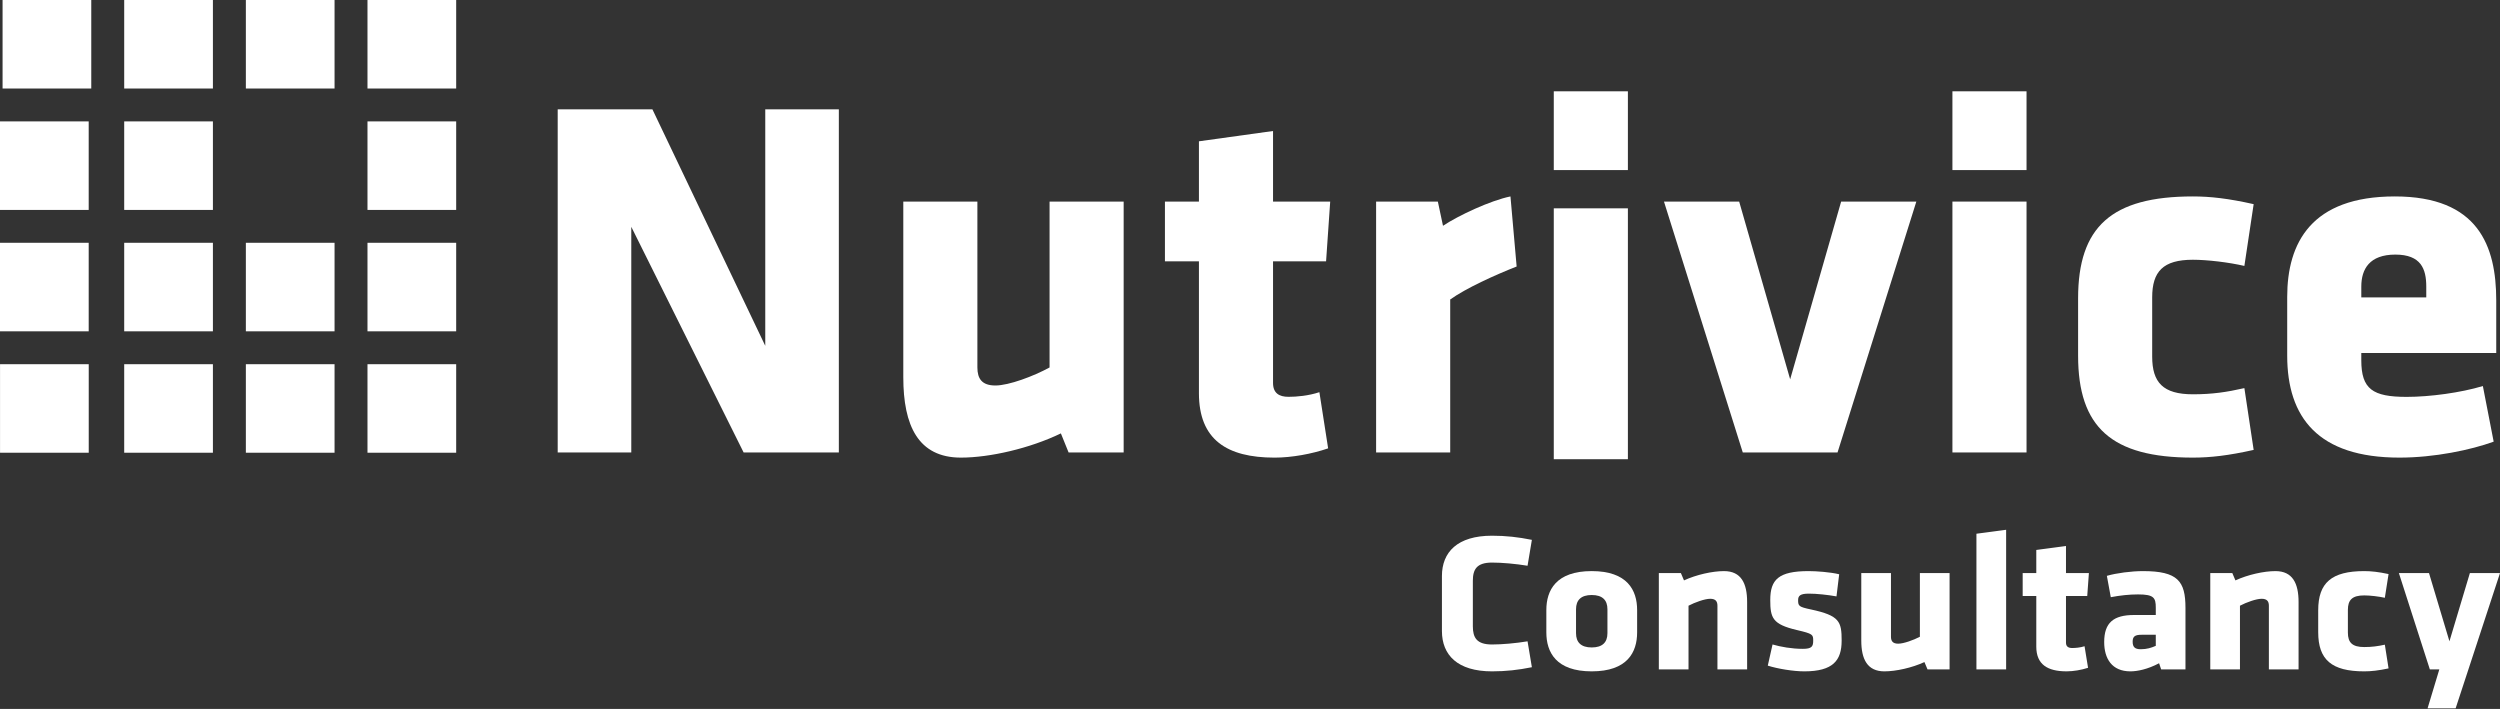
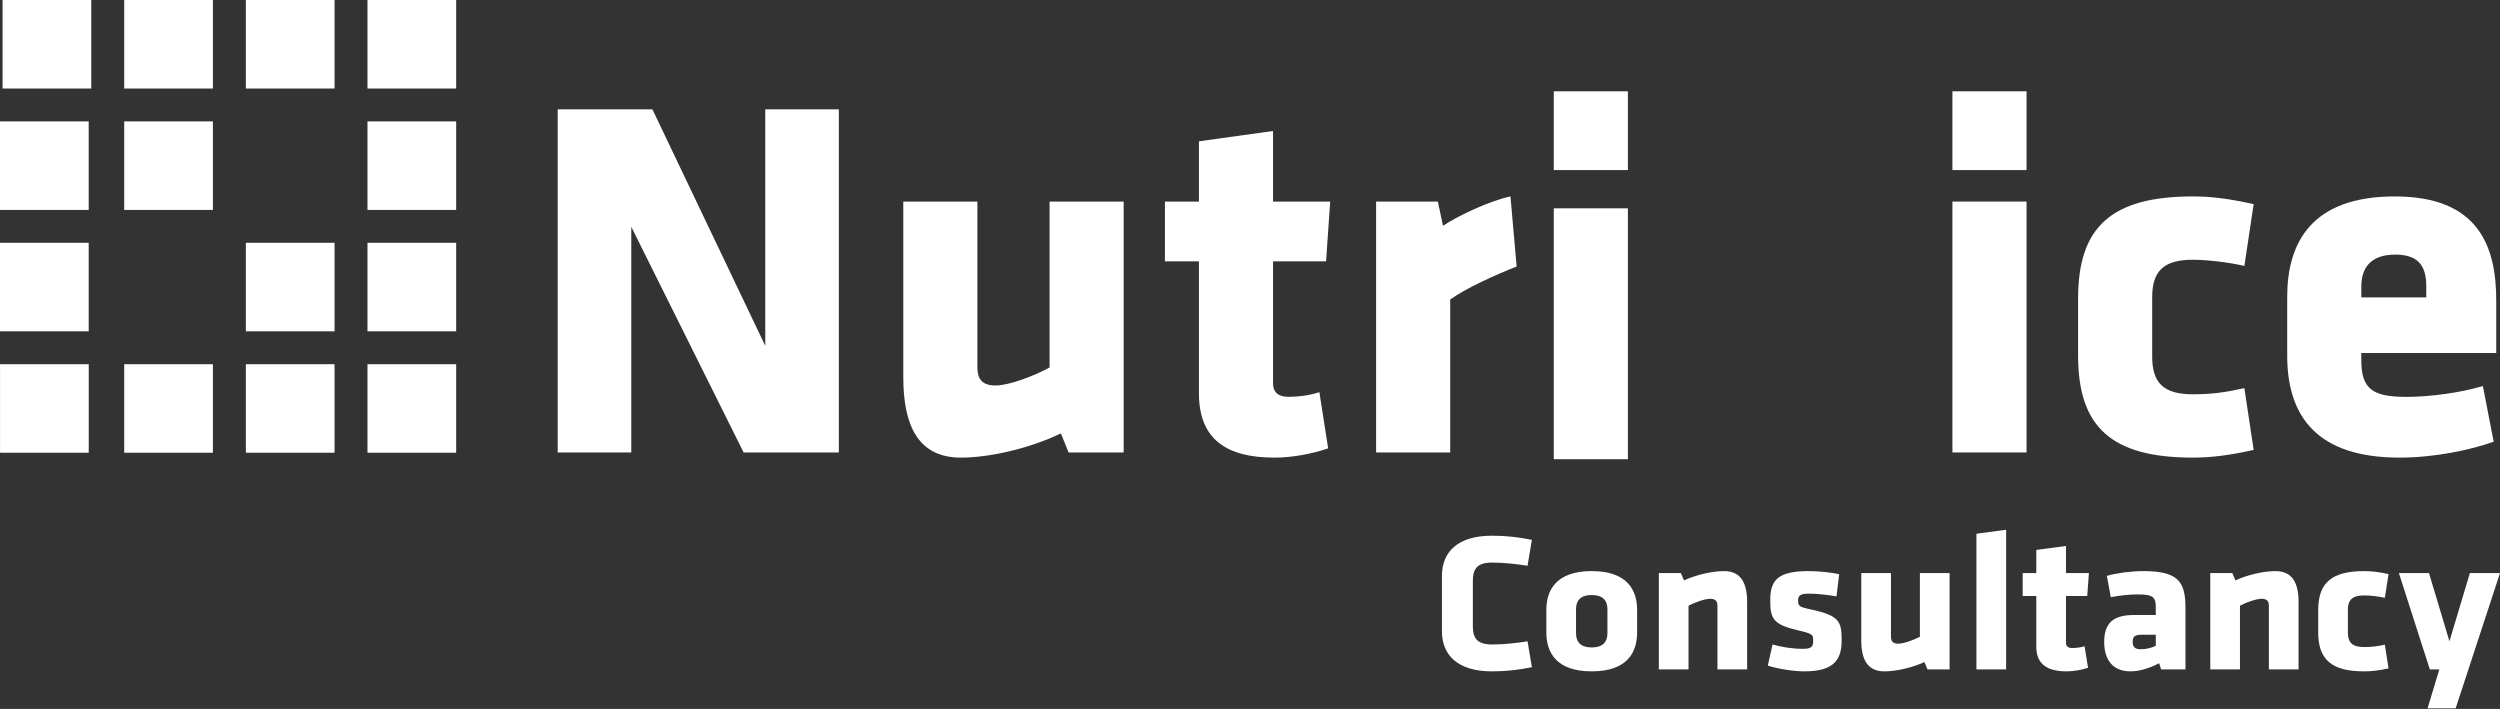
<svg xmlns="http://www.w3.org/2000/svg" width="201" height="57" viewBox="0 0 201 57" fill="none">
  <rect x="0" y="0" width="201" height="57" fill="#333333" stroke="none" />
  <g clip-path="url(#clip0_139_381)">
    <path d="M118.417 46.695C118.417 45.772 118.733 45.231 119.961 45.231C120.757 45.231 121.852 45.327 122.815 45.486L123.163 43.404C122.068 43.182 121.072 43.071 119.961 43.071C117.175 43.071 115.931 44.389 115.931 46.313V50.735C115.931 52.659 117.175 53.977 119.961 53.977C121.073 53.977 122.069 53.866 123.163 53.644L122.815 51.562C121.852 51.721 120.758 51.817 119.961 51.817C118.733 51.817 118.417 51.276 118.417 50.353V46.695Z" fill="white" />
    <path d="M127.975 53.977C130.845 53.977 131.625 52.436 131.625 50.845V49.048C131.625 47.457 130.845 45.916 127.975 45.916C125.105 45.916 124.326 47.457 124.326 49.048V50.845C124.326 52.436 125.105 53.977 127.975 53.977ZM127.975 52.055C127.112 52.055 126.713 51.641 126.713 50.909V48.985C126.713 48.253 127.111 47.839 127.975 47.839C128.839 47.839 129.238 48.253 129.238 48.985V50.909C129.238 51.641 128.839 52.055 127.975 52.055Z" fill="white" />
    <path d="M140.469 53.818V48.397C140.469 46.903 139.989 45.917 138.613 45.917C137.683 45.917 136.388 46.203 135.393 46.664L135.144 46.076H133.37V53.818H135.757V48.699C136.272 48.428 137.069 48.142 137.501 48.142C137.933 48.142 138.082 48.349 138.082 48.699V53.818H140.469Z" fill="white" />
    <path d="M148.069 51.514C148.069 49.971 147.903 49.494 145.598 49C144.635 48.794 144.568 48.73 144.568 48.253C144.568 47.903 144.734 47.728 145.432 47.728C146.063 47.728 146.941 47.823 147.654 47.95L147.87 46.171C147.157 45.996 146.03 45.917 145.415 45.917C142.993 45.917 142.329 46.6 142.329 48.237C142.329 49.684 142.512 50.194 144.468 50.655C145.764 50.957 145.781 51.021 145.781 51.514C145.781 51.976 145.665 52.167 144.95 52.167C144.054 52.167 143.175 52.007 142.512 51.816L142.13 53.517C142.926 53.771 144.186 53.977 145.066 53.977C147.372 53.977 148.068 53.103 148.068 51.514L148.069 51.514Z" fill="white" />
    <path d="M149.647 46.076V51.497C149.647 52.992 150.128 53.977 151.504 53.977C152.433 53.977 153.728 53.691 154.724 53.23L154.972 53.818H156.746V46.076H154.359V51.195C153.845 51.466 153.047 51.752 152.615 51.752C152.184 51.752 152.034 51.545 152.034 51.195V46.076H149.647Z" fill="white" />
    <path d="M161.293 53.818V42.594L158.905 42.912V53.818H161.293Z" fill="white" />
    <path d="M167.88 53.691L167.598 51.957C167.25 52.069 166.868 52.1 166.603 52.1C166.304 52.1 166.105 51.989 166.105 51.671V47.919H167.814L167.947 46.077H166.105V43.898L163.718 44.216V46.076H162.623V47.918H163.718V51.988C163.718 53.419 164.613 53.976 166.156 53.976C166.703 53.976 167.35 53.865 167.882 53.69L167.88 53.691Z" fill="white" />
    <path d="M175.712 53.818V48.874C175.712 46.727 175.099 45.917 172.295 45.917C171.365 45.917 170.154 46.075 169.392 46.298L169.707 48.014C170.47 47.87 171.183 47.791 171.897 47.791C173.175 47.791 173.325 48.061 173.325 48.857V49.446H171.581C169.923 49.446 169.177 50.065 169.177 51.623C169.177 52.944 169.79 53.977 171.282 53.977C171.83 53.977 172.661 53.818 173.59 53.325L173.756 53.817H175.712L175.712 53.818ZM173.325 51.925C172.96 52.086 172.61 52.198 172.112 52.198C171.647 52.198 171.465 52.023 171.465 51.593C171.465 51.162 171.664 51.035 172.179 51.035H173.325V51.925H173.325Z" fill="white" />
    <path d="M184.805 53.818V48.397C184.805 46.903 184.324 45.917 182.948 45.917C182.019 45.917 180.724 46.203 179.728 46.664L179.479 46.076H177.706V53.818H180.093V48.699C180.607 48.428 181.404 48.142 181.836 48.142C182.268 48.142 182.418 48.349 182.418 48.699V53.818H184.805Z" fill="white" />
    <path d="M188.77 49.032C188.77 48.237 189.119 47.871 190.081 47.871C190.545 47.871 191.243 47.951 191.741 48.062L192.04 46.155C191.227 45.98 190.646 45.917 190.082 45.917C187.461 45.917 186.384 46.855 186.384 49.064V50.83C186.384 53.04 187.461 53.977 190.082 53.977C190.646 53.977 191.227 53.913 192.04 53.739L191.741 51.832C191.16 51.959 190.696 52.023 190.081 52.023C189.119 52.023 188.77 51.657 188.77 50.862V49.032Z" fill="white" />
    <path d="M197.433 56.95L198.461 53.818L201 46.076H198.578L196.935 51.56L195.292 46.076H192.87L195.359 53.818H196.122L195.177 56.95H197.433Z" fill="white" />
    <path d="M59.787 36.378H67.443V8.791H61.527V27.804L52.454 8.791H44.839V36.378H50.755V18.235L59.787 36.378Z" fill="white" />
    <path d="M72.625 16.207V30.331C72.625 34.225 73.824 36.792 77.259 36.792C79.577 36.792 82.81 36.047 85.295 34.845L85.915 36.378H90.342V16.207H84.385V29.544C83.099 30.248 81.111 30.994 80.032 30.994C78.954 30.994 78.582 30.455 78.582 29.544V16.207H72.624H72.625Z" fill="white" />
    <path d="M106.782 36.047L106.079 31.531C105.209 31.821 104.256 31.904 103.594 31.904C102.848 31.904 102.352 31.614 102.352 30.786V21.009H106.617L106.948 16.208H102.352V10.532L96.394 11.361V16.208H93.661V21.009H96.394V31.614C96.394 35.343 98.628 36.793 102.476 36.793C103.842 36.793 105.458 36.503 106.783 36.047H106.782Z" fill="white" />
    <path d="M121.938 21.426L121.441 15.793C119.826 16.124 117.259 17.325 116.017 18.153L115.603 16.207H110.639V36.378H116.597V24.077C117.88 23.166 120.158 22.13 121.938 21.427L121.938 21.426Z" fill="white" />
    <path d="M130.882 13.674V7.341H124.924V13.674H130.882Z" fill="white" />
    <path d="M130.882 36.921V16.75H124.924V36.921H130.882Z" fill="white" />
-     <path d="M154.074 16.207H148.028L143.929 30.497L139.829 16.207H133.783L140.119 36.378H147.738L154.074 16.207Z" fill="white" />
    <path d="M162.933 13.674V7.341H156.975V13.674H162.933Z" fill="white" />
    <path d="M162.933 36.378V16.207H156.975V36.378H162.933Z" fill="white" />
    <path d="M173.036 23.909C173.036 21.837 173.906 20.884 176.308 20.884C177.467 20.884 179.206 21.091 180.448 21.381L181.194 16.414C179.165 15.958 177.716 15.793 176.308 15.793C169.768 15.793 167.079 18.234 167.079 23.992V28.593C167.079 34.35 169.768 36.792 176.308 36.792C177.716 36.792 179.165 36.627 181.194 36.172L180.448 31.204C178.999 31.535 177.84 31.701 176.308 31.701C173.906 31.701 173.036 30.748 173.036 28.675V23.909V23.909Z" fill="white" />
    <path d="M200.698 28.382V24.161C200.698 19.765 199.25 15.793 192.543 15.793C185.836 15.793 183.891 19.517 183.891 23.871V28.589C183.891 33.564 186.374 36.792 192.916 36.792C195.734 36.792 198.67 36.172 200.491 35.509L199.622 31.037C197.843 31.576 195.36 31.909 193.496 31.909C190.76 31.909 189.848 31.287 189.848 28.962V28.381H200.697L200.698 28.382ZM195.072 23.913H189.849V23.041C189.849 21.63 190.512 20.469 192.585 20.469C194.657 20.469 195.072 21.631 195.072 23.041V23.913Z" fill="white" />
    <path fill-rule="evenodd" clip-rule="evenodd" d="M7.338 0H0.207V7.117H7.338V0Z" fill="white" />
    <path fill-rule="evenodd" clip-rule="evenodd" d="M7.131 9.76H0V16.878H7.131V9.76Z" fill="white" />
    <path fill-rule="evenodd" clip-rule="evenodd" d="M7.131 19.52H0V26.638H7.131V19.52Z" fill="white" />
    <path fill-rule="evenodd" clip-rule="evenodd" d="M7.134 29.282H0.003V36.399H7.134V29.282Z" fill="white" />
    <path fill-rule="evenodd" clip-rule="evenodd" d="M17.118 29.282H9.986V36.399H17.118V29.282Z" fill="white" />
    <path fill-rule="evenodd" clip-rule="evenodd" d="M26.898 29.282H19.767V36.399H26.898V29.282Z" fill="white" />
    <path fill-rule="evenodd" clip-rule="evenodd" d="M36.677 29.282H29.546V36.399H36.677V29.282Z" fill="white" />
-     <path fill-rule="evenodd" clip-rule="evenodd" d="M17.118 19.52H9.986V26.638H17.118V19.52Z" fill="white" />
+     <path fill-rule="evenodd" clip-rule="evenodd" d="M17.118 19.52H9.986H17.118V19.52Z" fill="white" />
    <path fill-rule="evenodd" clip-rule="evenodd" d="M26.898 19.52H19.767V26.638H26.898V19.52Z" fill="white" />
    <path fill-rule="evenodd" clip-rule="evenodd" d="M36.677 19.52H29.546V26.638H36.677V19.52Z" fill="white" />
    <path fill-rule="evenodd" clip-rule="evenodd" d="M17.118 9.76H9.986V16.878H17.118V9.76Z" fill="white" />
    <path fill-rule="evenodd" clip-rule="evenodd" d="M36.677 9.76H29.546V16.878H36.677V9.76Z" fill="white" />
    <path fill-rule="evenodd" clip-rule="evenodd" d="M17.118 0H9.986V7.117H17.118V0Z" fill="white" />
    <path fill-rule="evenodd" clip-rule="evenodd" d="M26.898 0H19.767V7.117H26.898V0Z" fill="white" />
    <path fill-rule="evenodd" clip-rule="evenodd" d="M36.677 0H29.546V7.117H36.677V0Z" fill="white" />
  </g>
  <defs>
    <clipPath id="clip0_139_381">
      <rect width="201" height="56.95" fill="white" />
    </clipPath>
  </defs>
</svg>